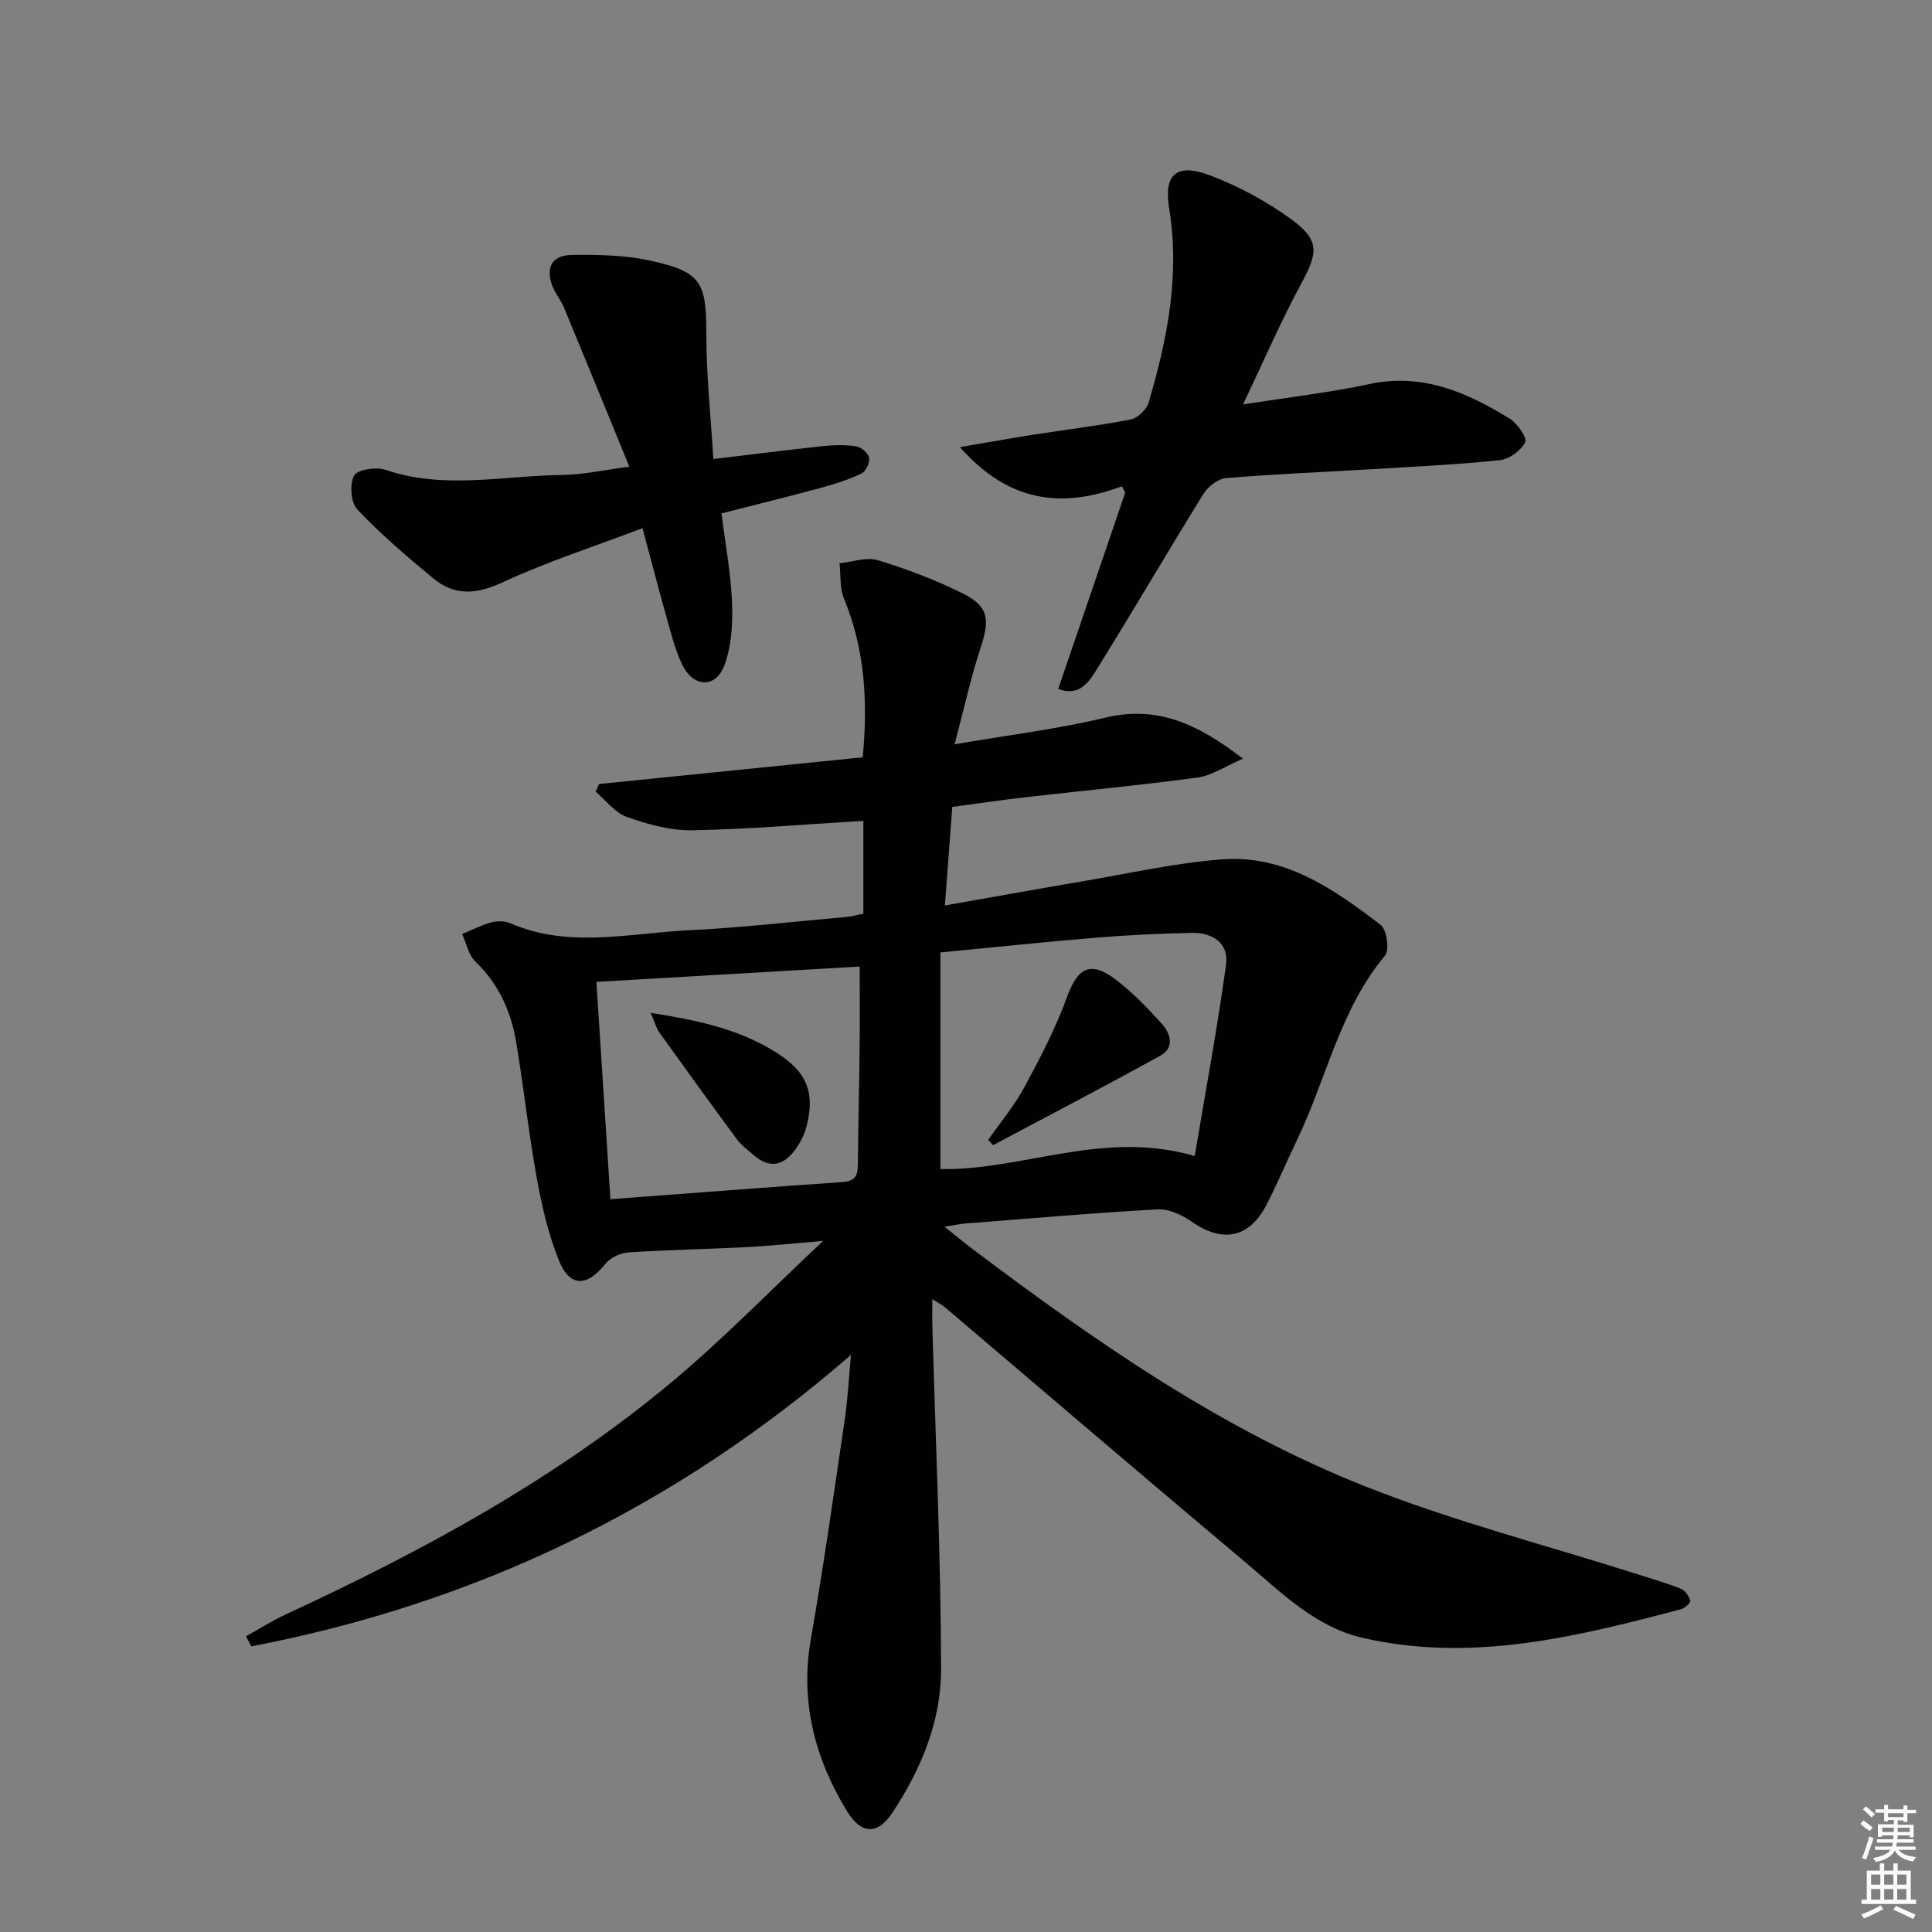
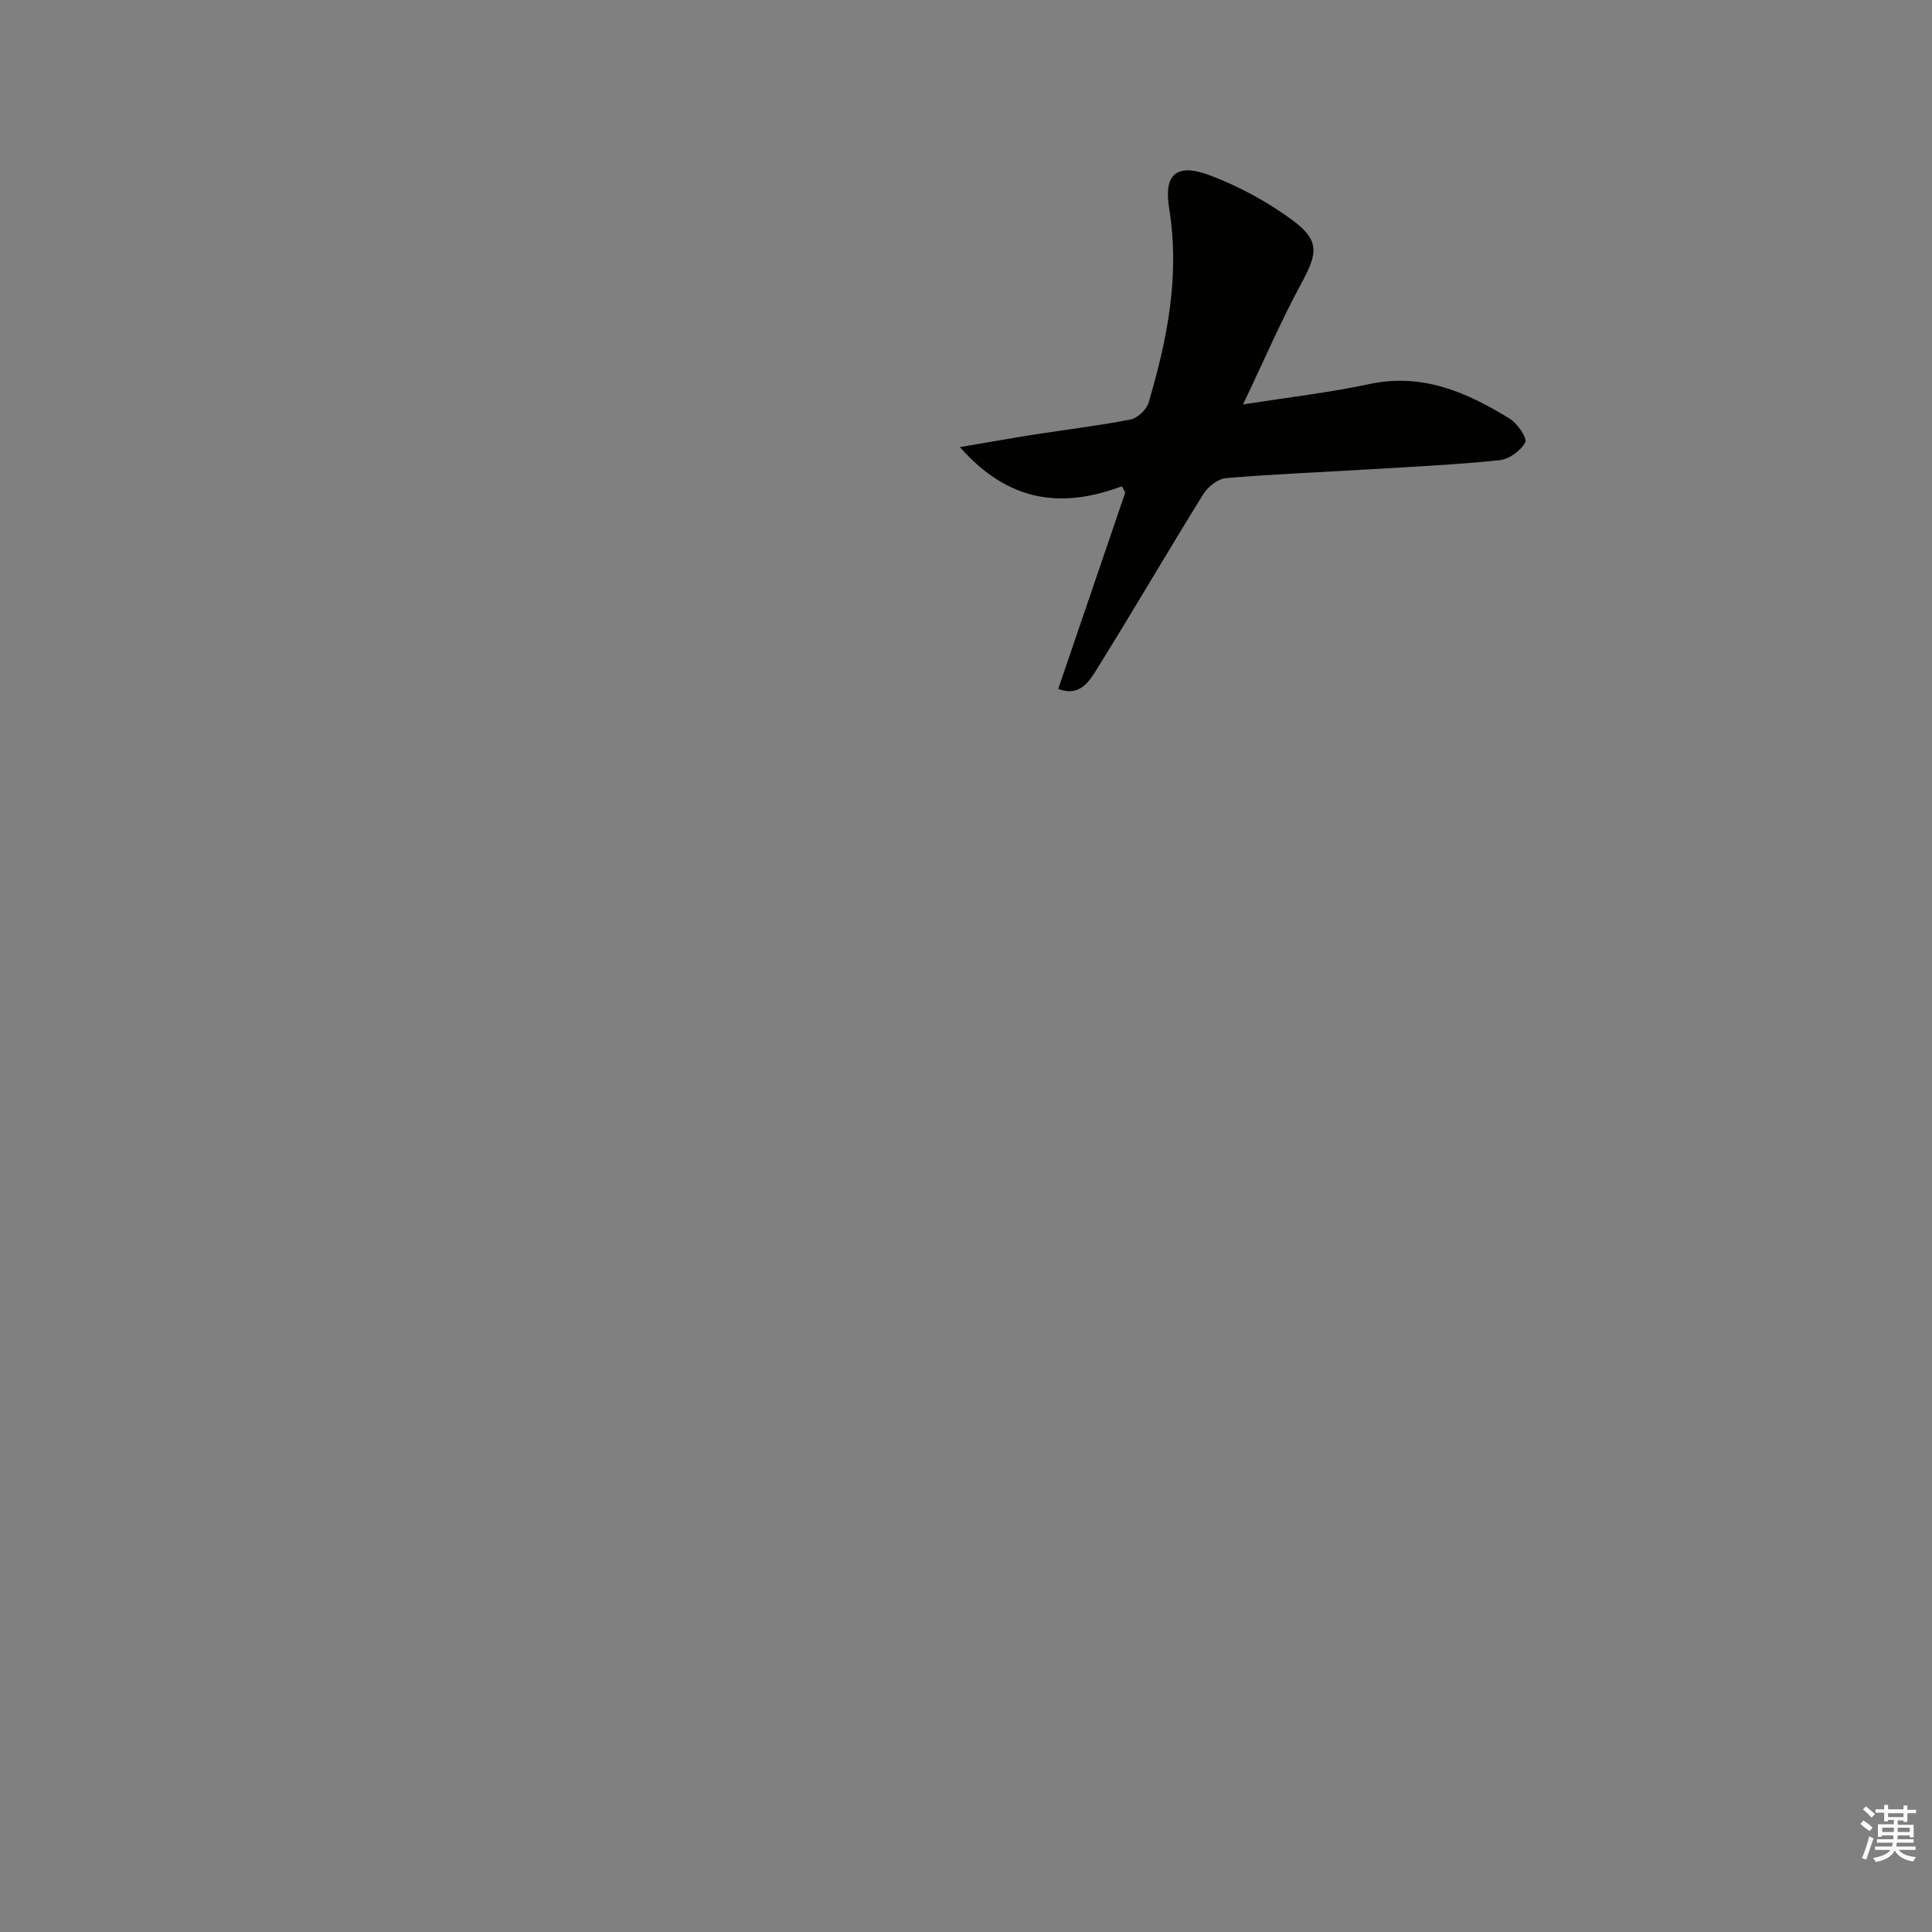
<svg xmlns="http://www.w3.org/2000/svg" enable-background="new 0 0 400 400" viewBox="0 0 400 400">
  <rect x="0" y="0" width="400" height="400" fill="#808080" stroke="none" />
  <g fill="#010100">
-     <path d="m176.18 280.52c-36.35 31.56-77.63 51.43-124.14 60.34-.37-.69-.74-1.38-1.11-2.08 2.77-1.53 5.45-3.25 8.32-4.57 28.47-13.18 55.95-28.09 80.11-48.31 10.43-8.73 19.94-18.55 31.06-28.98-6.31.52-11.12 1.04-15.94 1.29-8.13.42-16.28.55-24.4 1.09-1.67.11-3.75 1.12-4.78 2.41-3.76 4.71-7.31 4.85-9.57-.72-2.22-5.47-3.56-11.38-4.62-17.22-1.69-9.31-2.68-18.75-4.26-28.08-1.07-6.33-3.61-12-8.42-16.6-1.43-1.37-1.86-3.78-2.75-5.71 2.02-.83 3.98-1.85 6.07-2.42 1.22-.33 2.8-.29 3.94.21 12.13 5.23 24.59 2.03 36.89 1.43 10.95-.53 21.86-1.8 32.79-2.77 1.13-.1 2.23-.44 3.38-.67 0-6.66 0-13.1 0-19.21-11.98.71-23.71 1.74-35.46 1.95-4.51.08-9.21-1.24-13.52-2.77-2.46-.87-4.33-3.43-6.46-5.24.24-.52.49-1.05.73-1.57 18.07-1.83 36.13-3.66 54.58-5.53 1.06-11.36.51-22.26-3.88-32.84-.91-2.19-.65-4.87-.93-7.33 2.66-.27 5.57-1.36 7.92-.64 6 1.82 11.93 4.08 17.55 6.86 5.39 2.67 5.68 5.34 3.81 11.06-2.04 6.22-3.45 12.64-5.45 20.2 11.42-1.97 21.43-3.17 31.16-5.51 10.71-2.58 19.1 1.21 28.54 8.49-3.78 1.62-6.48 3.51-9.38 3.9-11.84 1.6-23.75 2.72-35.63 4.08-4.93.56-9.84 1.29-15.17 2-.5 6.7-.98 13.08-1.53 20.41 9.9-1.74 19.14-3.42 28.4-4.99 9.65-1.63 19.26-3.82 28.98-4.56 12.93-.99 23.14 6.14 32.83 13.56 1.28.98 1.88 5.21.92 6.36-9.35 11.17-12.09 25.4-18.17 38.05-2.16 4.5-4.09 9.11-6.37 13.54-3.55 6.91-9.13 7.96-15.44 3.53-2.01-1.41-4.75-2.7-7.07-2.57-13.27.72-26.52 1.89-39.77 2.92-1.13.09-2.25.33-4.39.66 2.38 1.9 4.08 3.32 5.83 4.64 25.43 19.17 51.58 37.38 81.34 49.15 18.31 7.24 37.53 12.19 56.34 18.18 3.01.96 6.05 1.83 8.97 3.01.87.35 1.65 1.52 1.93 2.48.11.38-1.16 1.54-1.95 1.75-21.6 5.7-43.29 11.09-65.81 5.94-9.94-2.27-17.04-9.52-24.51-15.8-20.78-17.45-41.38-35.11-62.07-52.68-.49-.42-1.09-.71-2.59-1.67 0 2.38-.04 4.07.01 5.77.66 23.62 1.75 47.24 1.8 70.86.02 10.75-4.17 20.83-10.16 29.81-3.02 4.53-6.4 4.38-9.33-.44-6.64-10.91-9.74-22.62-7.47-35.61 2.65-15.18 4.81-30.46 7.05-45.71.62-4.34.84-8.75 1.25-13.13zm71.17-41.17c2.29-13.66 4.71-26.63 6.5-39.69.6-4.38-2.84-6.6-7.06-6.52-6.64.13-13.28.46-19.9 1-10.53.87-21.04 1.98-32.19 3.05v44.86c17.2.28 33.74-8.23 52.65-2.7zm-120.97 8.93c16.47-1.23 32.34-2.46 48.22-3.56 2.88-.2 3-1.85 3.02-4.03.07-7.98.27-15.95.36-23.93.06-5.42.01-10.83.01-16.65-18.1 1.06-36.2 2.11-54.51 3.18.97 15.13 1.91 29.65 2.9 44.99z" />
    <path d="m257.35 83.74c9.53-1.5 17.92-2.46 26.14-4.22 11-2.36 20.22 1.7 29.09 7.17 1.59.98 3.66 4.02 3.2 4.89-.91 1.73-3.34 3.5-5.3 3.7-8.91.92-17.86 1.34-26.81 1.88-9.95.6-19.92.99-29.85 1.83-1.67.14-3.73 1.77-4.68 3.3-7.43 11.98-14.53 24.17-21.98 36.14-1.63 2.63-3.6 5.91-8.07 4.21 4.65-13.61 9.26-27.13 13.88-40.65-.23-.44-.47-.87-.7-1.31-12.57 4.7-23.52 3.24-33.53-8.11 5.92-1 10.54-1.84 15.18-2.57 6.72-1.05 13.49-1.85 20.16-3.15 1.44-.28 3.29-2.03 3.72-3.47 3.88-13.13 6.52-26.34 4.26-40.24-1.17-7.21 1.63-9.43 8.52-6.81 5.96 2.27 11.78 5.41 16.92 9.19 5.81 4.27 5.34 6.9 1.89 13.23-4.23 7.8-7.75 16.01-12.04 24.99z" />
-     <path d="m130.3 96.62c-4.64-11.32-9.07-22.18-13.56-33-.63-1.52-1.77-2.84-2.36-4.38-1.48-3.87-.1-6.42 4.06-6.46 5.28-.06 10.7.02 15.84 1.11 10.9 2.31 11.97 4.48 11.96 15.22-.01 8.43.9 16.86 1.45 25.93 8.03-.96 15.38-1.9 22.74-2.68 2.28-.24 4.65-.3 6.89.06 1.03.17 2.47 1.44 2.63 2.4.17.99-.71 2.79-1.61 3.22-2.66 1.27-5.52 2.19-8.38 2.96-6.71 1.82-13.45 3.47-20.59 5.3.8 6.32 1.94 12.34 2.19 18.4.17 4.33-.08 8.99-1.56 12.98-1.8 4.86-6.39 4.72-8.72-.02-1.52-3.09-2.34-6.55-3.29-9.9-1.62-5.7-3.09-11.44-4.96-18.41-10 3.8-19.77 6.94-29 11.23-5.36 2.49-9.87 2.83-14.27-.79-5.48-4.51-10.9-9.17-15.78-14.3-1.35-1.42-1.62-5.23-.67-7.02.67-1.26 4.58-1.86 6.5-1.2 12.13 4.15 24.39 1.2 36.57 1.07 4.26-.05 8.52-1.02 13.92-1.72z" />
-     <path d="m204.61 235.99c2.52-3.63 5.4-7.06 7.49-10.92 3.26-6.05 6.47-12.21 8.81-18.64 2.2-6.05 4.83-7.59 10.05-3.65 3.54 2.67 6.67 5.96 9.65 9.26 1.77 1.96 2.55 4.91-.3 6.48-11.48 6.35-23.13 12.41-34.71 18.58-.33-.37-.66-.74-.99-1.11z" />
-     <path d="m134.7 209.69c9.79 1.55 18.16 3.35 25.74 8.05 6.47 4.01 8.41 8.2 6.54 15.49-.4 1.57-1.18 3.12-2.1 4.47-2.35 3.4-5.26 4.52-8.76 1.52-1.25-1.07-2.63-2.09-3.59-3.39-5.42-7.33-10.75-14.73-16.06-22.13-.55-.77-.79-1.75-1.77-4.01z" />
  </g>
  <path d="m385.2 377.6.6-.7c.6.4 1.3.9 1.9 1.5l-.6.7c-.8-.5-1.4-1-1.9-1.5zm.3 7.1c.6-1.4 1.1-2.9 1.5-4.5.3.1.6.3.9.4-.5 1.4-1 2.9-1.5 4.4zm.2-10.1.6-.6c.7.5 1.3 1.1 1.9 1.6l-.7.7c-.6-.6-1.2-1.2-1.8-1.7zm8.4-.8h.8v.9h1.8v.7h-1.8v1.8h-.8v-.3h-1.2v.9h3.3v2.6h-.8v-.4h-2.5c0 .3 0 .6-.1.8h3.4v.7h-3.5c0 .3-.1.6-.1.8h4v.7h-3.5c.7.9 1.9 1.3 3.6 1.5-.2.2-.4.5-.6.9-1.9-.3-3.2-1.1-3.8-2.3-.5 1.1-1.8 2-3.9 2.4-.2-.3-.4-.5-.6-.8 1.9-.4 3.1-.9 3.6-1.7h-3.2v-.7h3.5c.1-.2.1-.5.2-.8h-3.3v-.7h3.4c0-.2 0-.5 0-.8h-2.4v.3h-.8v-2.6h3.3v-.9h-1.2v.3h-.8v-1.8h-1.8v-.7h1.8v-.9h.8v.9h3.2zm-4.4 5.5h2.4c0-.3 0-.6 0-.9h-2.4zm1.2-3.1h3.2v-.8h-3.2zm4.4 2.2h-2.4v.9h2.5v-.9z" fill="#fbfcfa" />
-   <path d="m389.2 385.8h.9v1.5h1.9v-1.5h.9v1.5h2.7v6h1.1v.9h-11.3v-.9h1.1v-6h2.7zm.2 8.7.5.8c-1.2.6-2.5 1.3-4 1.9-.2-.3-.3-.6-.6-.8 1.6-.6 3-1.3 4.1-1.9zm-2-4.3h1.9v-2.1h-1.9zm0 3.1h1.9v-2.2h-1.9zm2.7-3.1h1.9v-2.1h-1.9zm0 3.1h1.9v-2.2h-1.9zm2.4 1.3c1.4.6 2.7 1.2 4.1 1.8l-.5.9c-1.5-.7-2.8-1.4-4.1-1.9zm2.2-6.5h-1.9v2.1h1.9zm-1.9 5.2h1.9v-2.2h-1.9z" fill="#fbfcfa" />
</svg>